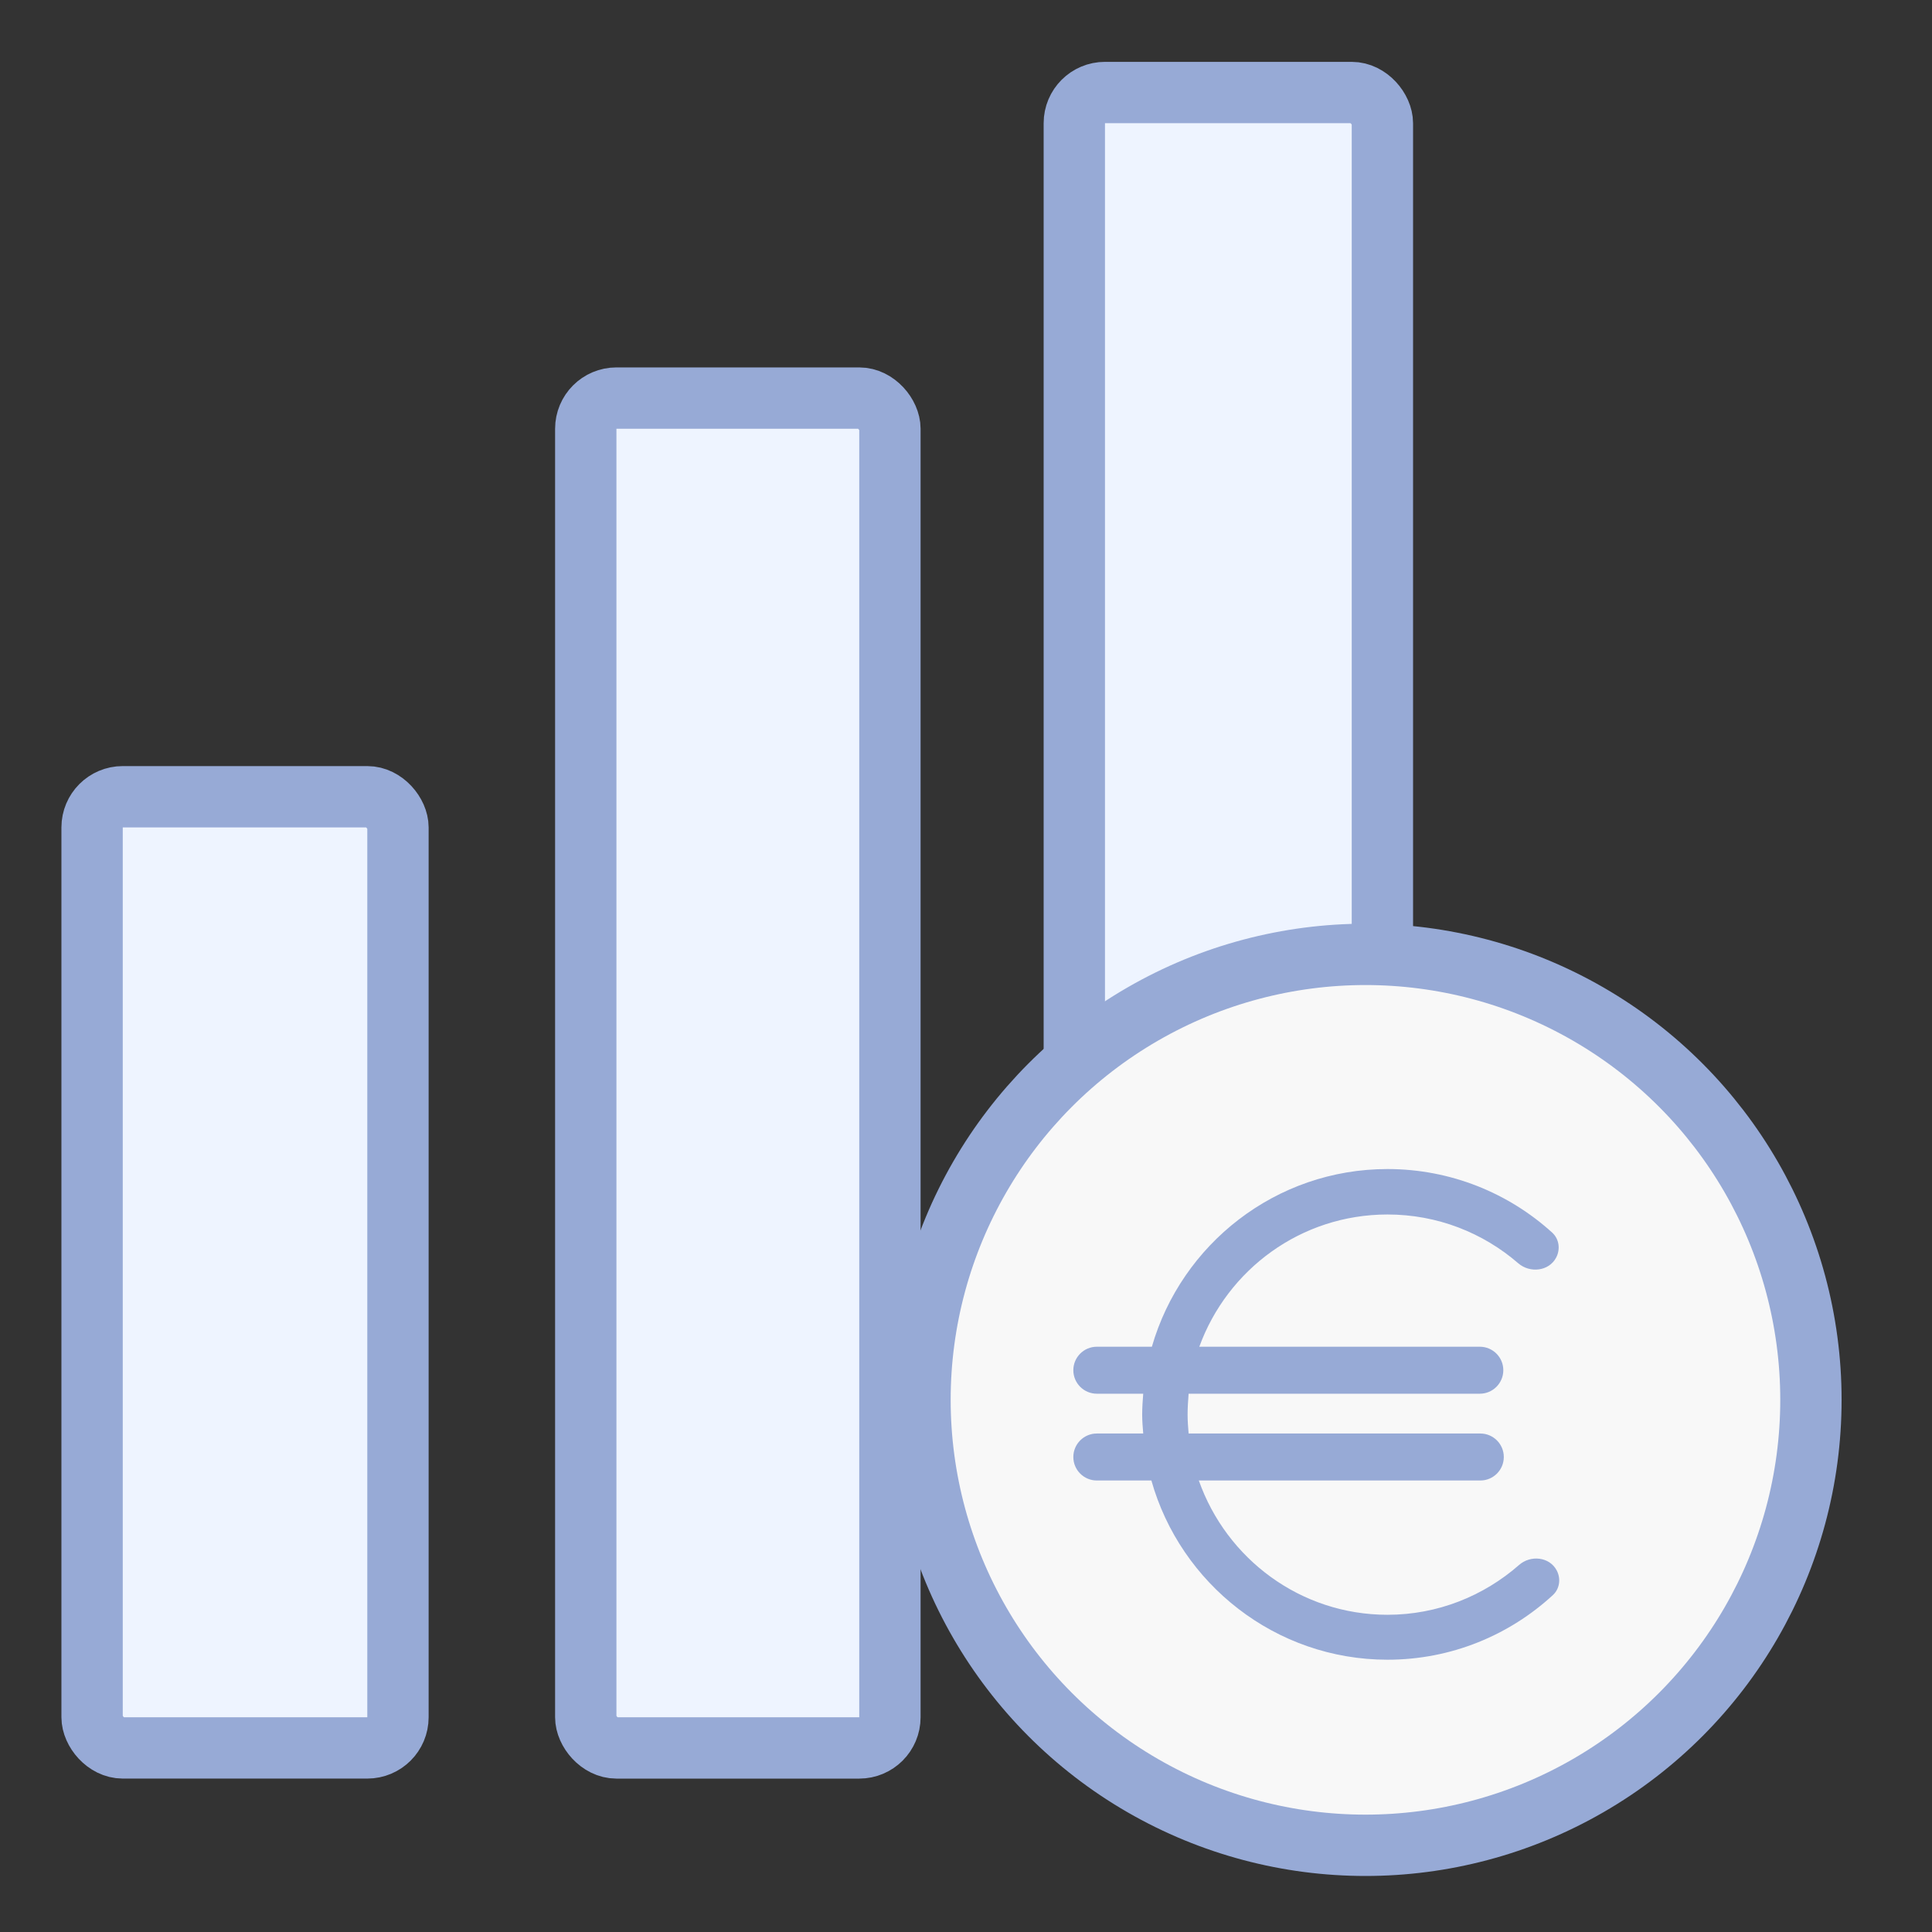
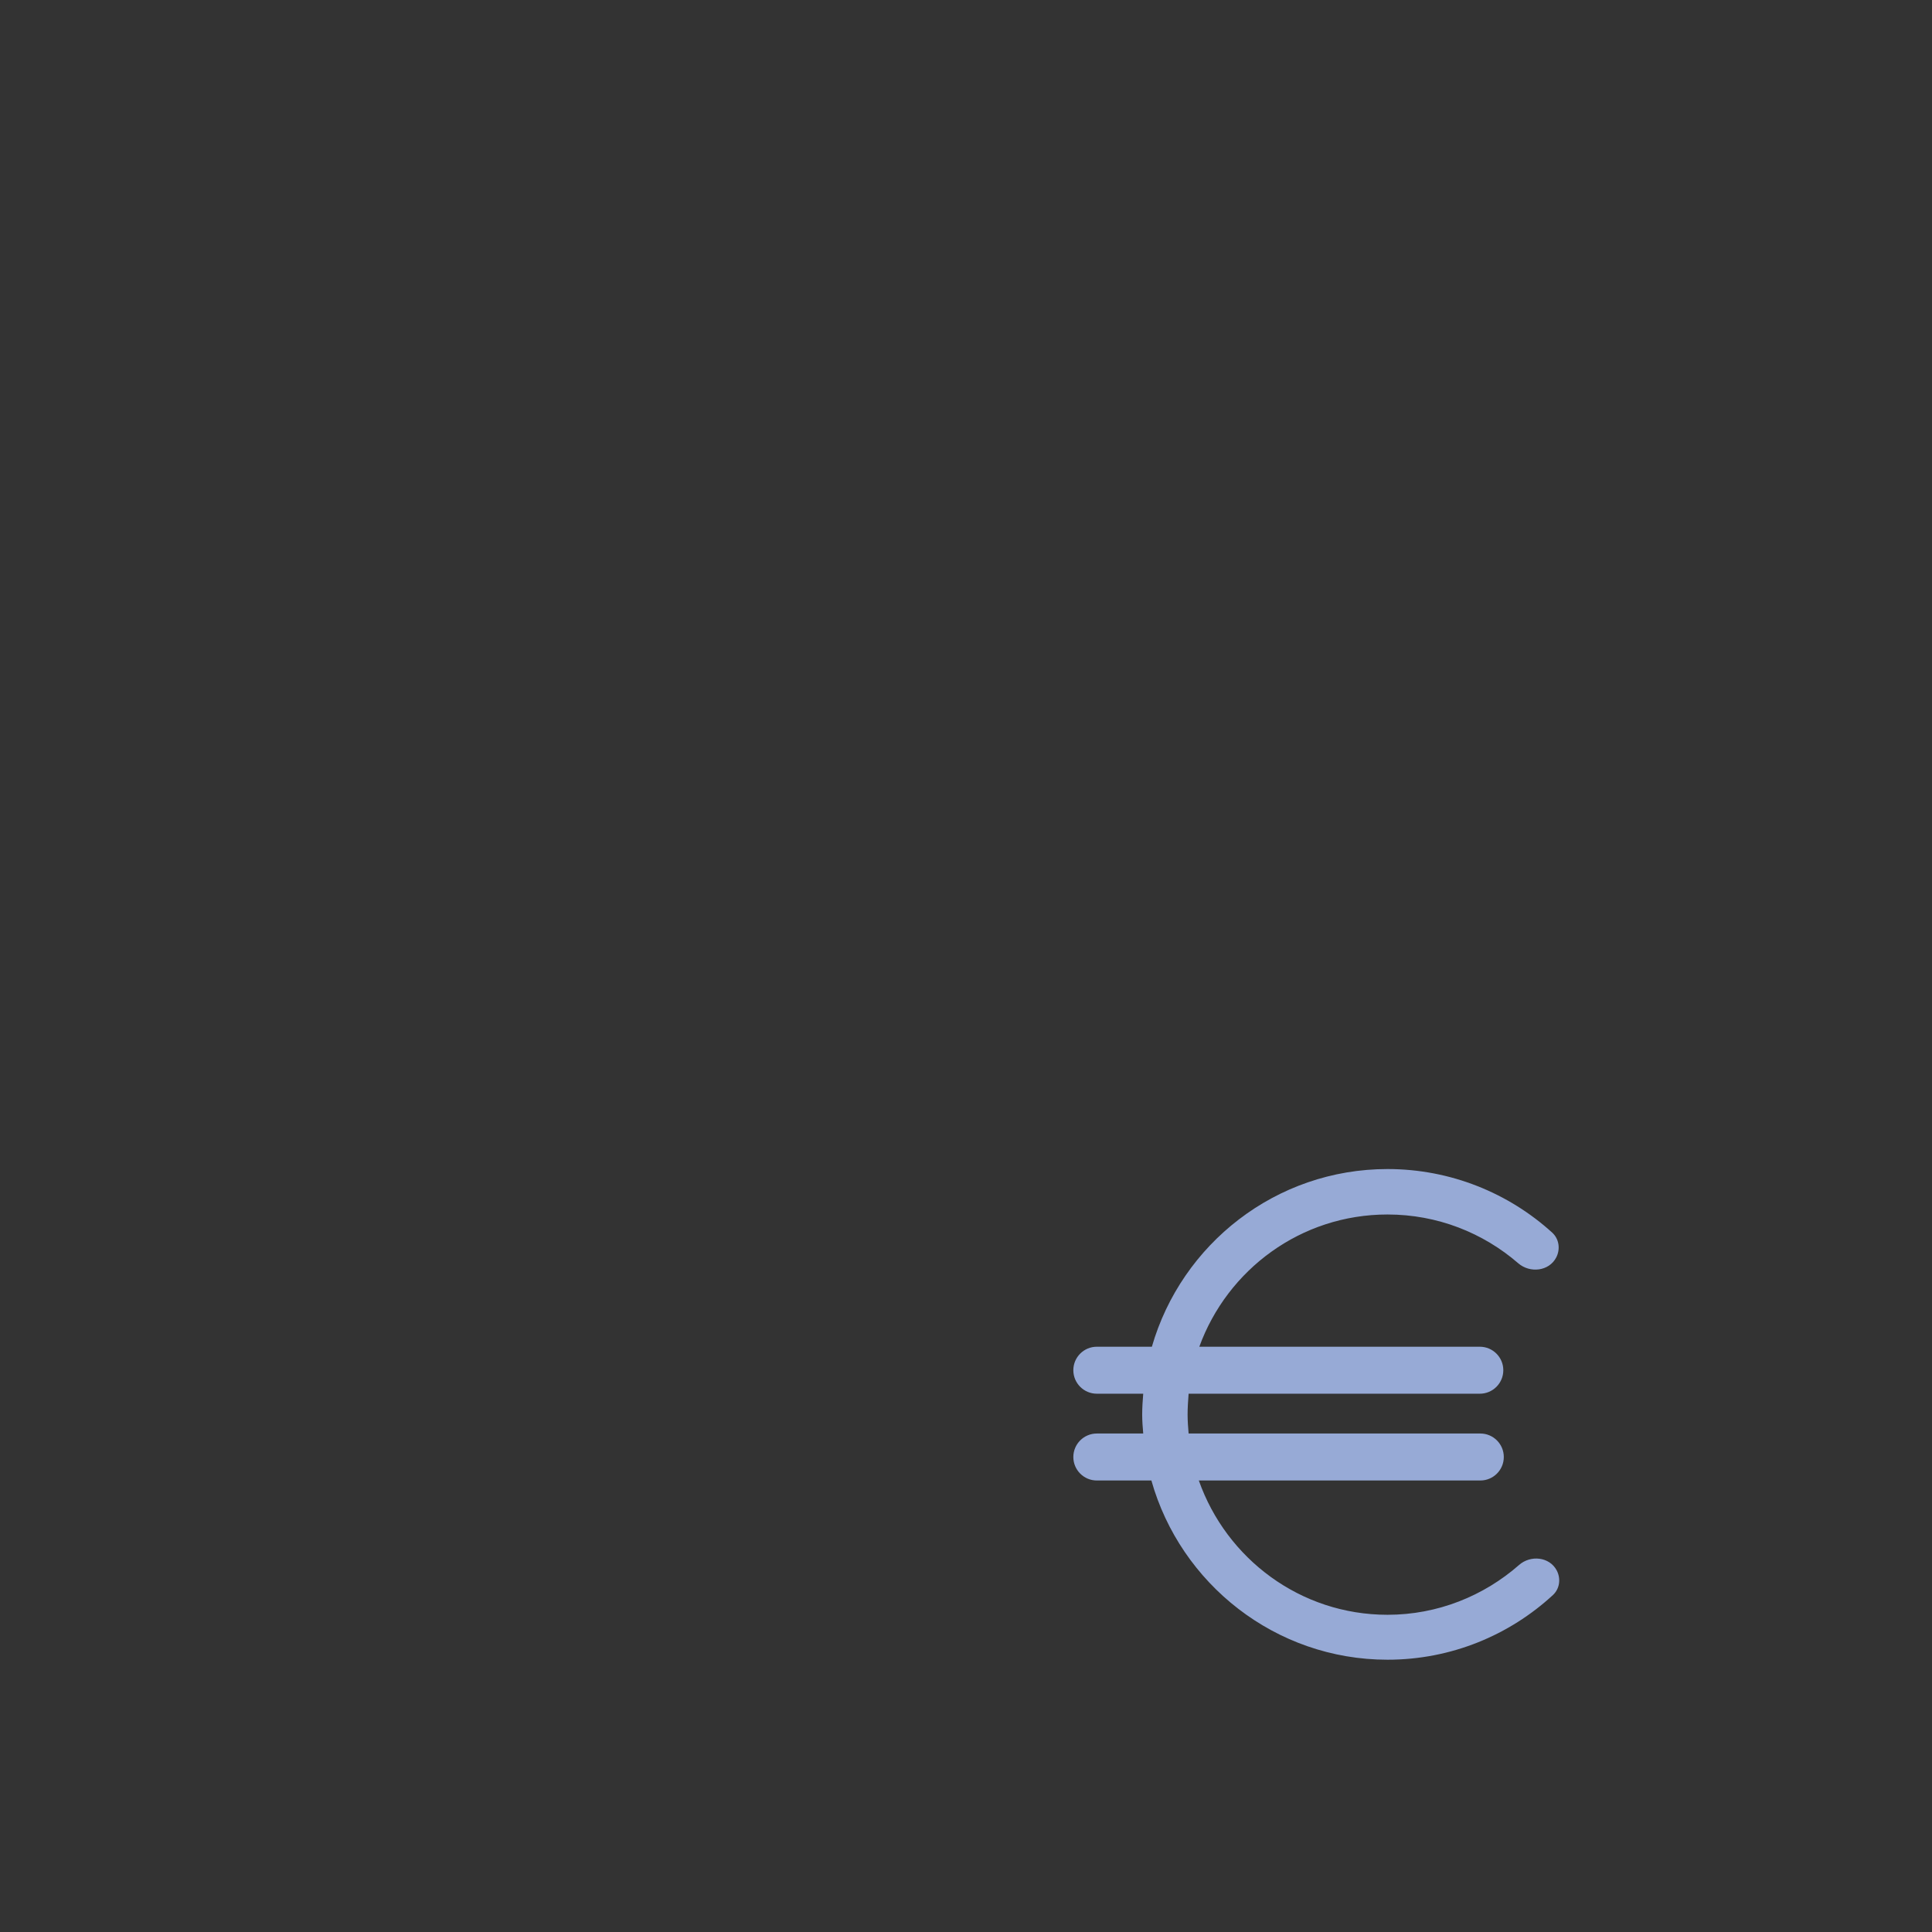
<svg xmlns="http://www.w3.org/2000/svg" width="63" height="63" viewBox="0 0 63 63" fill="none">
  <rect x="0" y="0" width="63" height="63" fill="#333333" stroke="none" />
-   <rect x="3.003" y="25.981" width="9.974" height="31.016" rx="1" fill="#EEF4FF" stroke="#97AAD6" stroke-width="2" />
-   <rect x="19.101" y="12.981" width="9.918" height="44.017" rx="1" fill="#EEF4FF" stroke="#97AAD6" stroke-width="2" />
-   <rect x="35.032" y="3.017" width="10.046" height="50.755" rx="1" fill="#EEF4FF" stroke="#97AAD6" stroke-width="2" />
-   <circle cx="44.526" cy="45.647" r="14.526" fill="#F8F8F8" stroke="#97AAD6" stroke-width="2" />
  <path d="M50.762 51.208C50.527 50.764 49.911 50.7 49.534 51.032C48.385 52.04 46.881 52.656 45.245 52.656C42.401 52.656 39.99 50.825 39.092 48.277H48.272C48.694 48.277 49.037 47.934 49.037 47.511C49.037 47.088 48.694 46.745 48.272 46.745H38.759C38.742 46.546 38.726 46.329 38.726 46.129C38.726 45.896 38.742 45.68 38.759 45.447H48.255C48.678 45.447 49.021 45.104 49.021 44.681C49.021 44.258 48.678 43.915 48.255 43.915H39.108C40.023 41.401 42.418 39.603 45.245 39.603C46.875 39.603 48.363 40.203 49.506 41.192C49.889 41.524 50.51 41.456 50.745 41.007C50.887 40.735 50.842 40.401 50.615 40.194C49.199 38.907 47.306 38.121 45.245 38.121C41.603 38.121 38.526 40.569 37.561 43.915H35.766C35.343 43.915 35 44.258 35 44.681C35 45.104 35.343 45.447 35.766 45.447H37.279C37.262 45.663 37.245 45.896 37.245 46.129C37.245 46.329 37.262 46.546 37.279 46.745H35.766C35.343 46.745 35 47.088 35 47.511C35 47.934 35.343 48.277 35.766 48.277H37.545C38.493 51.64 41.586 54.121 45.245 54.121C47.324 54.121 49.221 53.319 50.638 52.013C50.861 51.807 50.904 51.476 50.762 51.208Z" fill="#97AAD6" />
</svg>